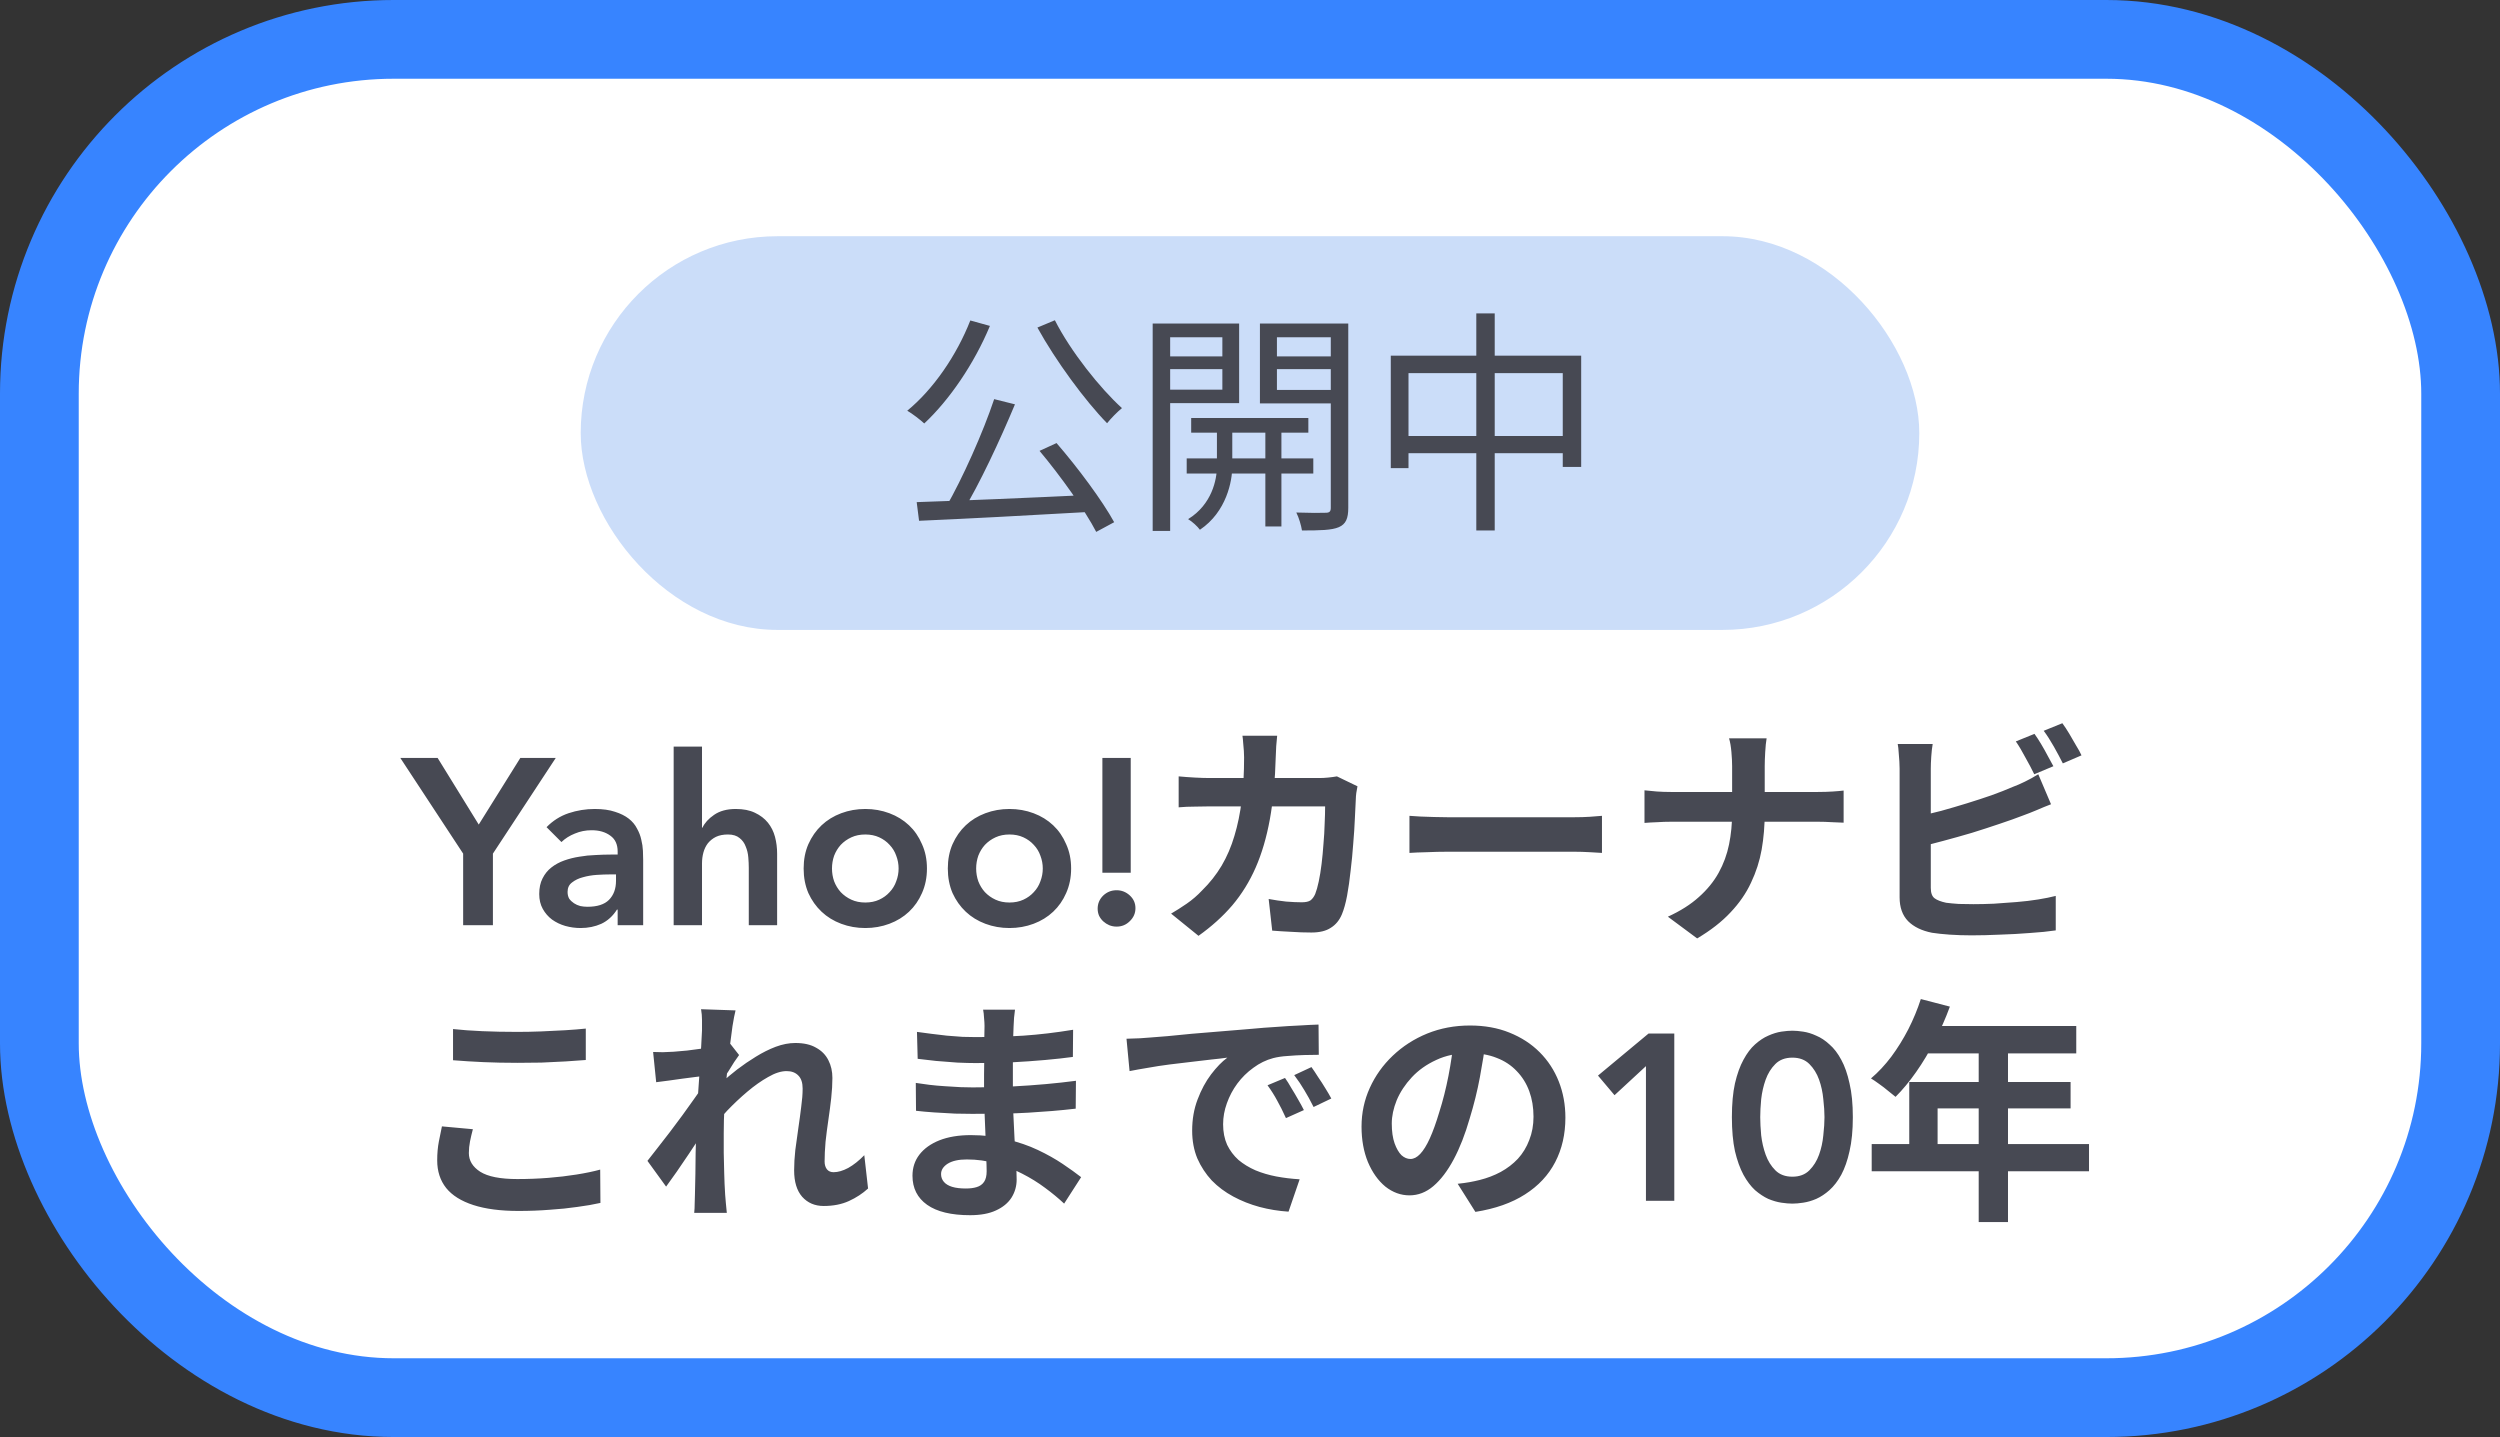
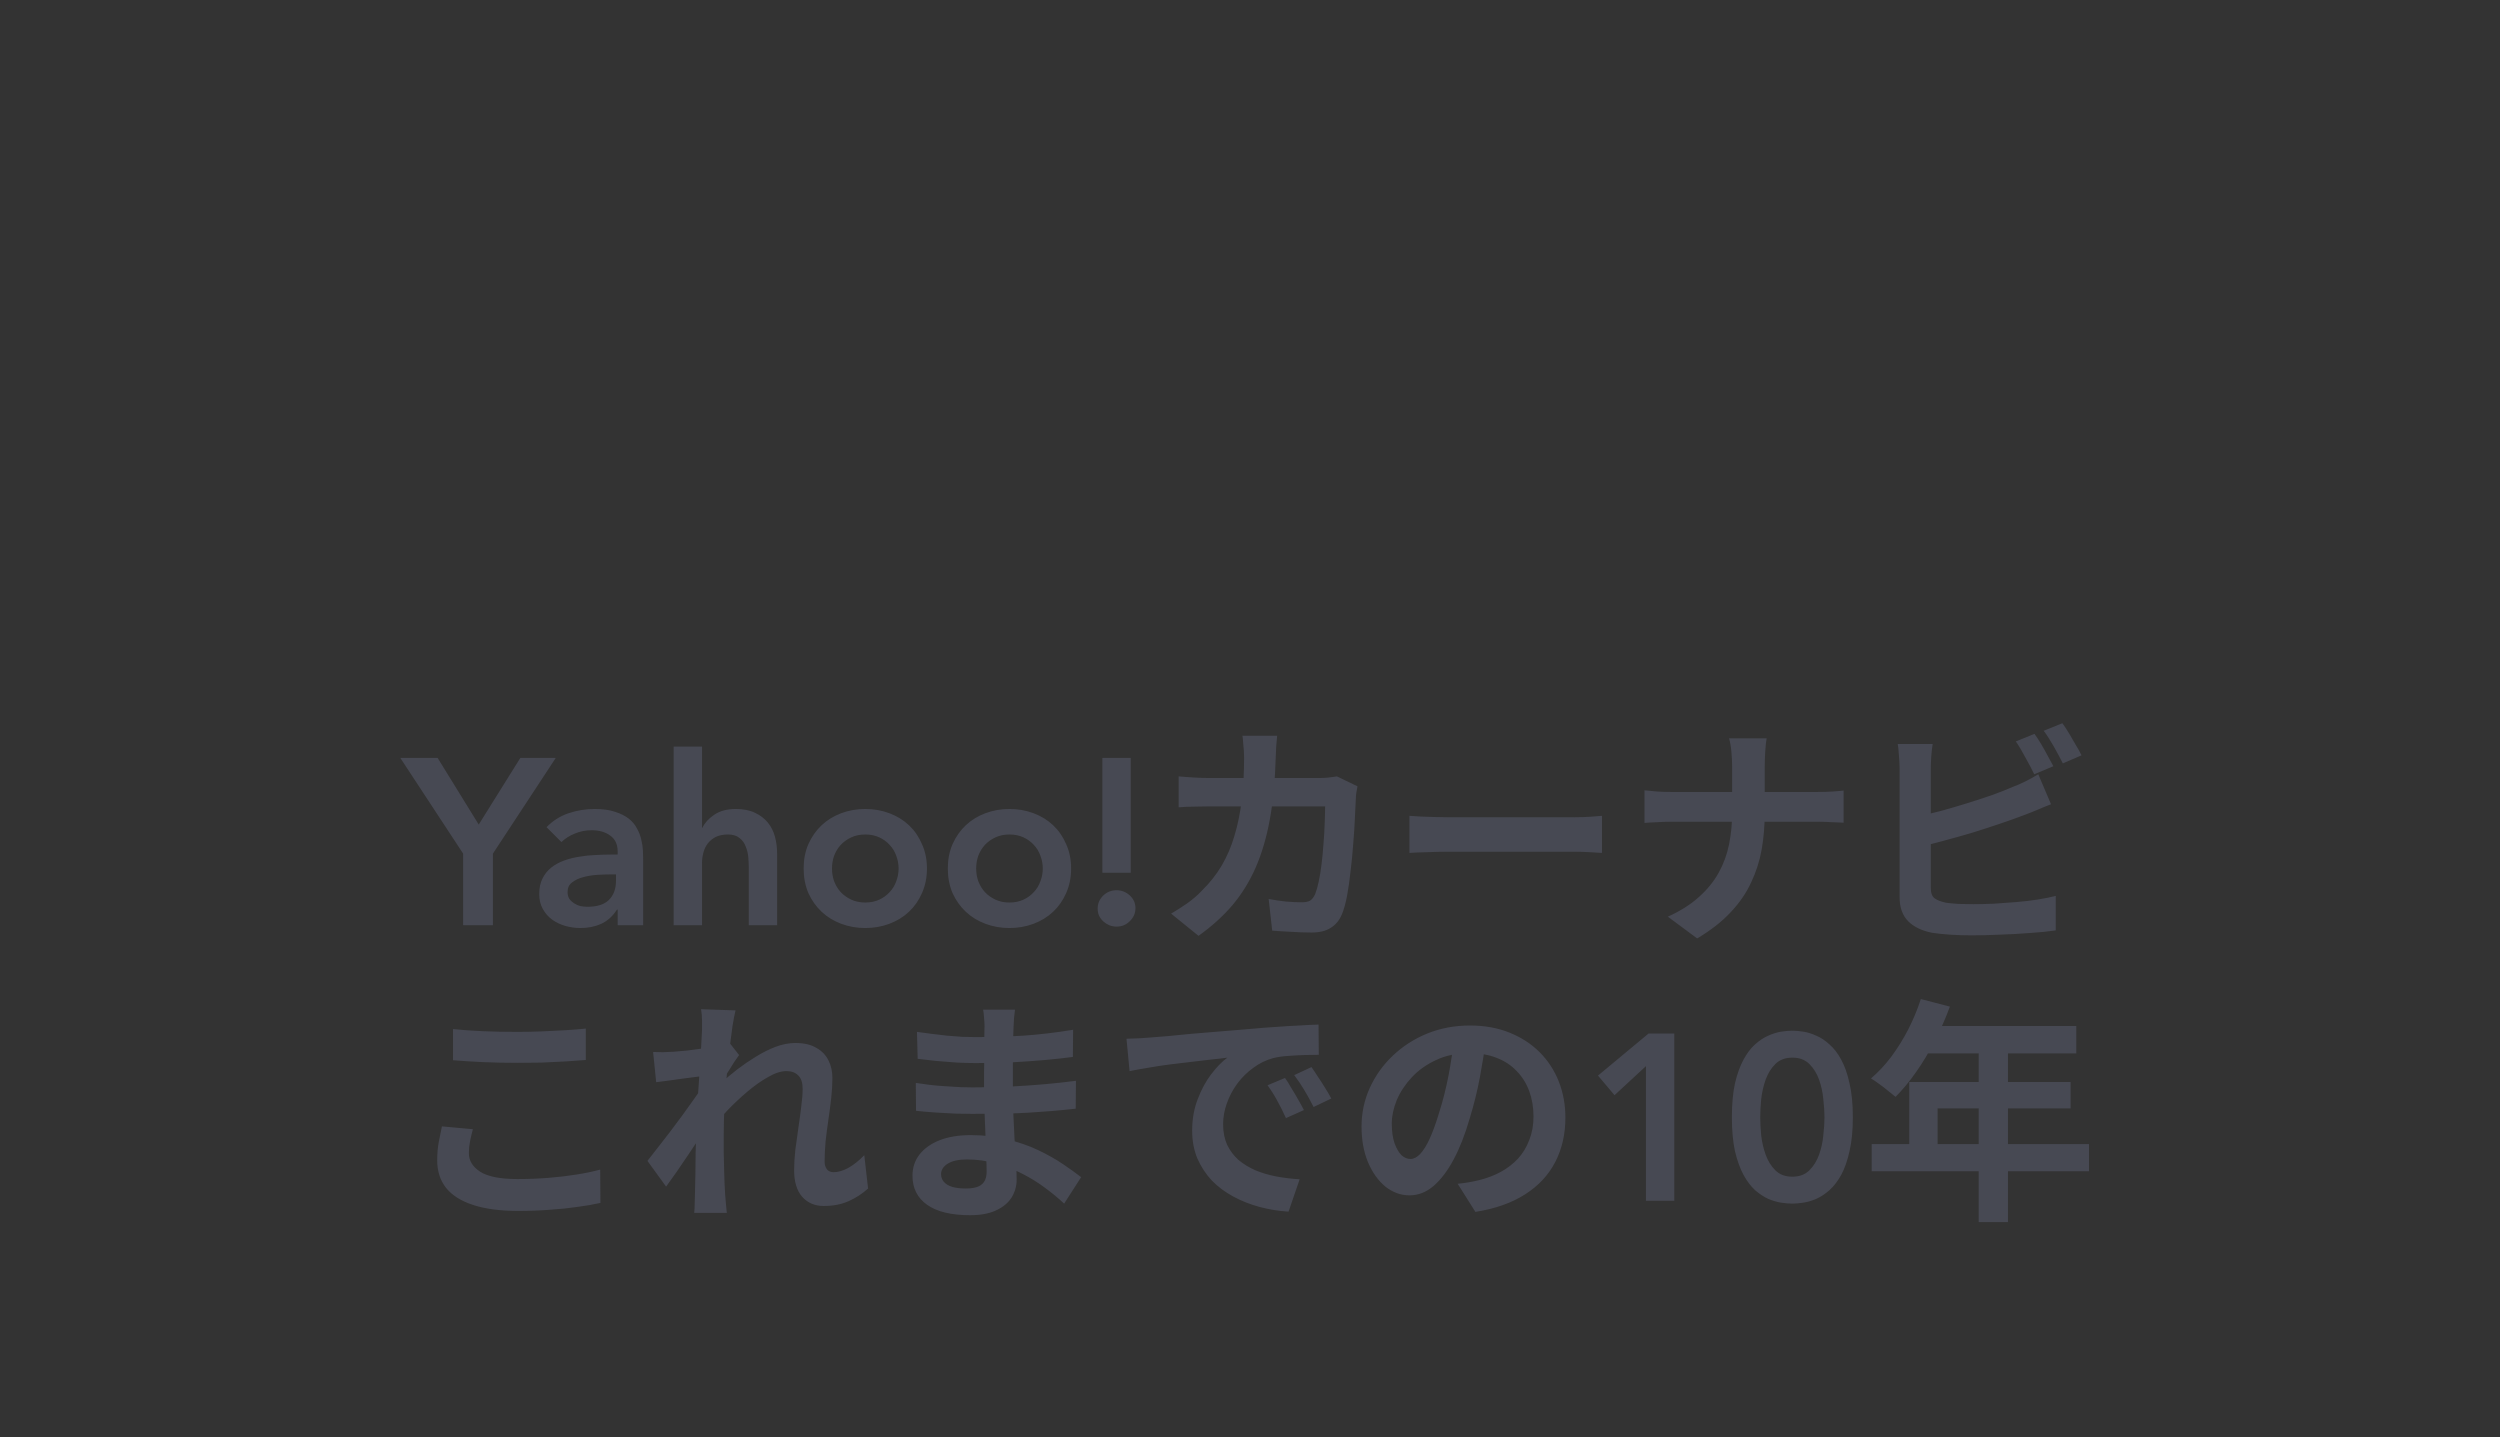
<svg xmlns="http://www.w3.org/2000/svg" width="127" height="73" viewBox="0 0 127 73" fill="none">
  <rect x="0" y="0" width="127" height="73" fill="#333333" stroke="none" />
-   <rect x="2" y="2" width="123" height="69" rx="18" fill="white" />
-   <rect x="2" y="2" width="123" height="69" rx="18" stroke="#3784FF" stroke-width="4" />
-   <rect x="29.5" y="12" width="68" height="20" rx="10" fill="#CBDDF9" />
-   <path d="M50.504 20.276L51.56 20.54C50.804 22.352 49.76 24.596 48.872 26.048L48.044 25.784C48.896 24.308 49.94 21.968 50.504 20.276ZM46.568 25.508C48.764 25.436 52.256 25.292 55.472 25.136L55.448 26C52.304 26.18 48.944 26.36 46.688 26.456L46.568 25.508ZM52.808 22.904L53.672 22.508C54.764 23.768 56 25.436 56.6 26.528L55.688 27.02C55.124 25.928 53.876 24.176 52.808 22.904ZM49.292 16.28L50.288 16.556C49.484 18.488 48.224 20.324 46.952 21.512C46.76 21.332 46.34 21.008 46.088 20.864C47.408 19.784 48.596 18.056 49.292 16.28ZM53.588 16.268C54.38 17.84 55.892 19.736 56.996 20.732C56.756 20.924 56.42 21.272 56.24 21.5C55.124 20.36 53.624 18.32 52.7 16.64L53.588 16.268ZM60.512 21.236H66.464V21.98H60.512V21.236ZM60.284 23.288H66.716V24.056H60.284V23.288ZM64.28 21.476H65.096V26.744H64.28V21.476ZM61.82 21.512H62.6V23.696C62.6 24.428 62.312 26 60.956 26.912C60.836 26.744 60.56 26.492 60.356 26.372C61.568 25.628 61.82 24.356 61.82 23.696V21.512ZM59.024 18.104H62.396V18.752H59.024V18.104ZM64.556 18.104H67.952V18.752H64.556V18.104ZM67.604 16.436H68.492V25.796C68.492 26.336 68.372 26.624 68.012 26.78C67.652 26.936 67.052 26.948 66.14 26.948C66.104 26.708 65.984 26.288 65.852 26.036C66.512 26.06 67.16 26.06 67.352 26.048C67.544 26.048 67.604 25.976 67.604 25.796V16.436ZM59.096 16.436H62.948V20.48H59.096V19.796H62.096V17.132H59.096V16.436ZM68.036 16.436V17.132H64.868V19.808H68.036V20.492H64.004V16.436H68.036ZM58.556 16.436H59.444V26.972H58.556V16.436ZM70.652 18.068H80.324V23.72H79.388V18.956H71.552V23.78H70.652V18.068ZM71.132 22.148H79.928V23.024H71.132V22.148ZM74.996 15.92H75.932V26.948H74.996V15.92Z" fill="#474953" />
  <path d="M23.528 43.364L20.336 38.504H22.232L24.32 41.888L26.432 38.504H28.232L25.04 43.364V47H23.528V43.364ZM31.377 46.208H31.341C31.133 46.536 30.869 46.776 30.549 46.928C30.229 47.072 29.877 47.144 29.493 47.144C29.229 47.144 28.969 47.108 28.713 47.036C28.465 46.964 28.241 46.856 28.041 46.712C27.849 46.568 27.693 46.388 27.573 46.172C27.453 45.956 27.393 45.704 27.393 45.416C27.393 45.104 27.449 44.84 27.561 44.624C27.673 44.4 27.821 44.216 28.005 44.072C28.197 43.92 28.417 43.8 28.665 43.712C28.913 43.624 29.169 43.56 29.433 43.52C29.705 43.472 29.977 43.444 30.249 43.436C30.521 43.42 30.777 43.412 31.017 43.412H31.377V43.256C31.377 42.896 31.253 42.628 31.005 42.452C30.757 42.268 30.441 42.176 30.057 42.176C29.753 42.176 29.469 42.232 29.205 42.344C28.941 42.448 28.713 42.592 28.521 42.776L27.765 42.02C28.085 41.692 28.457 41.456 28.881 41.312C29.313 41.168 29.757 41.096 30.213 41.096C30.621 41.096 30.965 41.144 31.245 41.24C31.525 41.328 31.757 41.444 31.941 41.588C32.125 41.732 32.265 41.9 32.361 42.092C32.465 42.276 32.537 42.464 32.577 42.656C32.625 42.848 32.653 43.036 32.661 43.22C32.669 43.396 32.673 43.552 32.673 43.688V47H31.377V46.208ZM31.293 44.42H30.993C30.793 44.42 30.569 44.428 30.321 44.444C30.073 44.46 29.837 44.5 29.613 44.564C29.397 44.62 29.213 44.708 29.061 44.828C28.909 44.94 28.833 45.1 28.833 45.308C28.833 45.444 28.861 45.56 28.917 45.656C28.981 45.744 29.061 45.82 29.157 45.884C29.253 45.948 29.361 45.996 29.481 46.028C29.601 46.052 29.721 46.064 29.841 46.064C30.337 46.064 30.701 45.948 30.933 45.716C31.173 45.476 31.293 45.152 31.293 44.744V44.42ZM35.662 42.044H35.686C35.798 41.804 35.994 41.588 36.274 41.396C36.562 41.196 36.93 41.096 37.378 41.096C37.762 41.096 38.086 41.16 38.35 41.288C38.622 41.416 38.842 41.584 39.01 41.792C39.178 42 39.298 42.24 39.37 42.512C39.442 42.784 39.478 43.068 39.478 43.364V47H38.038V44.084C38.038 43.924 38.03 43.748 38.014 43.556C37.998 43.356 37.954 43.172 37.882 43.004C37.818 42.828 37.714 42.684 37.57 42.572C37.426 42.452 37.23 42.392 36.982 42.392C36.742 42.392 36.538 42.432 36.37 42.512C36.21 42.592 36.074 42.7 35.962 42.836C35.858 42.972 35.782 43.128 35.734 43.304C35.686 43.48 35.662 43.664 35.662 43.856V47H34.222V37.928H35.662V42.044ZM40.825 44.12C40.825 43.664 40.905 43.252 41.065 42.884C41.233 42.508 41.457 42.188 41.737 41.924C42.017 41.66 42.349 41.456 42.733 41.312C43.117 41.168 43.525 41.096 43.957 41.096C44.389 41.096 44.797 41.168 45.181 41.312C45.565 41.456 45.897 41.66 46.177 41.924C46.457 42.188 46.677 42.508 46.837 42.884C47.005 43.252 47.089 43.664 47.089 44.12C47.089 44.576 47.005 44.992 46.837 45.368C46.677 45.736 46.457 46.052 46.177 46.316C45.897 46.58 45.565 46.784 45.181 46.928C44.797 47.072 44.389 47.144 43.957 47.144C43.525 47.144 43.117 47.072 42.733 46.928C42.349 46.784 42.017 46.58 41.737 46.316C41.457 46.052 41.233 45.736 41.065 45.368C40.905 44.992 40.825 44.576 40.825 44.12ZM42.265 44.12C42.265 44.344 42.301 44.56 42.373 44.768C42.453 44.976 42.565 45.16 42.709 45.32C42.861 45.48 43.041 45.608 43.249 45.704C43.457 45.8 43.693 45.848 43.957 45.848C44.221 45.848 44.457 45.8 44.665 45.704C44.873 45.608 45.049 45.48 45.193 45.32C45.345 45.16 45.457 44.976 45.529 44.768C45.609 44.56 45.649 44.344 45.649 44.12C45.649 43.896 45.609 43.68 45.529 43.472C45.457 43.264 45.345 43.08 45.193 42.92C45.049 42.76 44.873 42.632 44.665 42.536C44.457 42.44 44.221 42.392 43.957 42.392C43.693 42.392 43.457 42.44 43.249 42.536C43.041 42.632 42.861 42.76 42.709 42.92C42.565 43.08 42.453 43.264 42.373 43.472C42.301 43.68 42.265 43.896 42.265 44.12ZM48.149 44.12C48.149 43.664 48.229 43.252 48.389 42.884C48.557 42.508 48.781 42.188 49.061 41.924C49.341 41.66 49.673 41.456 50.057 41.312C50.441 41.168 50.849 41.096 51.281 41.096C51.713 41.096 52.121 41.168 52.505 41.312C52.889 41.456 53.221 41.66 53.501 41.924C53.781 42.188 54.001 42.508 54.161 42.884C54.329 43.252 54.413 43.664 54.413 44.12C54.413 44.576 54.329 44.992 54.161 45.368C54.001 45.736 53.781 46.052 53.501 46.316C53.221 46.58 52.889 46.784 52.505 46.928C52.121 47.072 51.713 47.144 51.281 47.144C50.849 47.144 50.441 47.072 50.057 46.928C49.673 46.784 49.341 46.58 49.061 46.316C48.781 46.052 48.557 45.736 48.389 45.368C48.229 44.992 48.149 44.576 48.149 44.12ZM49.589 44.12C49.589 44.344 49.625 44.56 49.697 44.768C49.777 44.976 49.889 45.16 50.033 45.32C50.185 45.48 50.365 45.608 50.573 45.704C50.781 45.8 51.017 45.848 51.281 45.848C51.545 45.848 51.781 45.8 51.989 45.704C52.197 45.608 52.373 45.48 52.517 45.32C52.669 45.16 52.781 44.976 52.853 44.768C52.933 44.56 52.973 44.344 52.973 44.12C52.973 43.896 52.933 43.68 52.853 43.472C52.781 43.264 52.669 43.08 52.517 42.92C52.373 42.76 52.197 42.632 51.989 42.536C51.781 42.44 51.545 42.392 51.281 42.392C51.017 42.392 50.781 42.44 50.573 42.536C50.365 42.632 50.185 42.76 50.033 42.92C49.889 43.08 49.777 43.264 49.697 43.472C49.625 43.68 49.589 43.896 49.589 44.12ZM57.441 44.336H56.001V38.504H57.441V44.336ZM55.761 46.16C55.761 45.904 55.853 45.684 56.037 45.5C56.229 45.316 56.457 45.224 56.721 45.224C56.977 45.224 57.201 45.312 57.393 45.488C57.585 45.664 57.681 45.88 57.681 46.136C57.681 46.392 57.585 46.612 57.393 46.796C57.209 46.98 56.985 47.072 56.721 47.072C56.593 47.072 56.469 47.048 56.349 47C56.237 46.952 56.137 46.888 56.049 46.808C55.961 46.728 55.889 46.632 55.833 46.52C55.785 46.408 55.761 46.288 55.761 46.16ZM64.88 37.376C64.864 37.512 64.848 37.688 64.832 37.904C64.824 38.12 64.816 38.3 64.808 38.444C64.776 39.636 64.676 40.696 64.508 41.624C64.34 42.544 64.1 43.36 63.788 44.072C63.476 44.784 63.08 45.424 62.6 45.992C62.12 46.552 61.548 47.068 60.884 47.54L59.492 46.412C59.74 46.268 60.004 46.1 60.284 45.908C60.572 45.708 60.832 45.484 61.064 45.236C61.456 44.852 61.788 44.432 62.06 43.976C62.332 43.512 62.548 43.008 62.708 42.464C62.876 41.912 63 41.308 63.08 40.652C63.16 39.996 63.2 39.272 63.2 38.48C63.2 38.392 63.196 38.28 63.188 38.144C63.18 38 63.168 37.86 63.152 37.724C63.144 37.588 63.132 37.472 63.116 37.376H64.88ZM68.96 39.944C68.944 40.04 68.924 40.152 68.9 40.28C68.884 40.408 68.876 40.508 68.876 40.58C68.868 40.836 68.852 41.164 68.828 41.564C68.812 41.964 68.784 42.396 68.744 42.86C68.712 43.316 68.668 43.772 68.612 44.228C68.564 44.684 68.504 45.108 68.432 45.5C68.36 45.884 68.272 46.2 68.168 46.448C68.04 46.752 67.852 46.98 67.604 47.132C67.364 47.292 67.036 47.372 66.62 47.372C66.276 47.372 65.932 47.36 65.588 47.336C65.244 47.32 64.924 47.3 64.628 47.276L64.448 45.668C64.744 45.724 65.04 45.768 65.336 45.8C65.632 45.824 65.896 45.836 66.128 45.836C66.328 45.836 66.476 45.804 66.572 45.74C66.668 45.668 66.748 45.56 66.812 45.416C66.876 45.256 66.936 45.044 66.992 44.78C67.048 44.516 67.096 44.22 67.136 43.892C67.176 43.564 67.208 43.224 67.232 42.872C67.264 42.52 67.284 42.18 67.292 41.852C67.308 41.516 67.316 41.22 67.316 40.964H61.46C61.26 40.964 61.012 40.968 60.716 40.976C60.42 40.976 60.14 40.988 59.876 41.012V39.44C60.132 39.464 60.404 39.484 60.692 39.5C60.98 39.516 61.236 39.524 61.46 39.524H67.016C67.168 39.524 67.32 39.516 67.472 39.5C67.632 39.484 67.78 39.464 67.916 39.44L68.96 39.944ZM71.6 41.444C71.744 41.452 71.928 41.464 72.152 41.48C72.376 41.488 72.608 41.496 72.848 41.504C73.096 41.512 73.324 41.516 73.532 41.516C73.732 41.516 73.98 41.516 74.276 41.516C74.572 41.516 74.892 41.516 75.236 41.516C75.588 41.516 75.948 41.516 76.316 41.516C76.692 41.516 77.064 41.516 77.432 41.516C77.8 41.516 78.148 41.516 78.476 41.516C78.804 41.516 79.096 41.516 79.352 41.516C79.616 41.516 79.824 41.516 79.976 41.516C80.256 41.516 80.52 41.508 80.768 41.492C81.016 41.468 81.22 41.452 81.38 41.444V43.328C81.244 43.32 81.04 43.308 80.768 43.292C80.496 43.276 80.232 43.268 79.976 43.268C79.824 43.268 79.616 43.268 79.352 43.268C79.088 43.268 78.792 43.268 78.464 43.268C78.136 43.268 77.788 43.268 77.42 43.268C77.06 43.268 76.692 43.268 76.316 43.268C75.94 43.268 75.576 43.268 75.224 43.268C74.88 43.268 74.56 43.268 74.264 43.268C73.976 43.268 73.732 43.268 73.532 43.268C73.188 43.268 72.836 43.276 72.476 43.292C72.116 43.3 71.824 43.312 71.6 43.328V41.444ZM87.992 38.912C87.992 38.712 87.98 38.476 87.956 38.204C87.932 37.924 87.892 37.692 87.836 37.508H89.744C89.712 37.692 89.688 37.928 89.672 38.216C89.656 38.496 89.648 38.732 89.648 38.924C89.648 39.148 89.648 39.392 89.648 39.656C89.648 39.92 89.648 40.192 89.648 40.472C89.648 40.752 89.648 41.024 89.648 41.288C89.648 41.944 89.596 42.568 89.492 43.16C89.388 43.744 89.208 44.304 88.952 44.84C88.704 45.376 88.356 45.88 87.908 46.352C87.468 46.824 86.904 47.264 86.216 47.672L84.728 46.568C85.36 46.28 85.884 45.948 86.3 45.572C86.724 45.196 87.06 44.784 87.308 44.336C87.556 43.888 87.732 43.408 87.836 42.896C87.94 42.384 87.992 41.848 87.992 41.288C87.992 41.024 87.992 40.752 87.992 40.472C87.992 40.184 87.992 39.908 87.992 39.644C87.992 39.372 87.992 39.128 87.992 38.912ZM83.54 40.148C83.724 40.164 83.932 40.184 84.164 40.208C84.396 40.224 84.632 40.232 84.872 40.232C84.976 40.232 85.172 40.232 85.46 40.232C85.756 40.232 86.112 40.232 86.528 40.232C86.944 40.232 87.392 40.232 87.872 40.232C88.352 40.232 88.832 40.232 89.312 40.232C89.8 40.232 90.252 40.232 90.668 40.232C91.084 40.232 91.44 40.232 91.736 40.232C92.032 40.232 92.236 40.232 92.348 40.232C92.628 40.232 92.884 40.224 93.116 40.208C93.356 40.192 93.536 40.176 93.656 40.16V41.792C93.536 41.784 93.344 41.776 93.08 41.768C92.824 41.752 92.576 41.744 92.336 41.744C92.224 41.744 92.02 41.744 91.724 41.744C91.436 41.744 91.08 41.744 90.656 41.744C90.24 41.744 89.792 41.744 89.312 41.744C88.84 41.744 88.364 41.744 87.884 41.744C87.404 41.744 86.956 41.744 86.54 41.744C86.124 41.744 85.772 41.744 85.484 41.744C85.196 41.744 85.008 41.744 84.92 41.744C84.656 41.744 84.408 41.752 84.176 41.768C83.944 41.776 83.732 41.788 83.54 41.804V40.148ZM103.352 37.28C103.456 37.424 103.568 37.596 103.688 37.796C103.808 37.996 103.92 38.196 104.024 38.396C104.136 38.596 104.232 38.772 104.312 38.924L103.34 39.332C103.22 39.084 103.072 38.804 102.896 38.492C102.728 38.172 102.564 37.896 102.404 37.664L103.352 37.28ZM104.768 36.74C104.88 36.892 104.996 37.068 105.116 37.268C105.236 37.468 105.352 37.668 105.464 37.868C105.584 38.06 105.676 38.228 105.74 38.372L104.792 38.78C104.664 38.524 104.512 38.24 104.336 37.928C104.16 37.616 103.988 37.348 103.82 37.124L104.768 36.74ZM98.18 37.796C98.148 37.98 98.124 38.192 98.108 38.432C98.092 38.672 98.084 38.876 98.084 39.044C98.084 39.164 98.084 39.376 98.084 39.68C98.084 39.976 98.084 40.328 98.084 40.736C98.084 41.144 98.084 41.572 98.084 42.02C98.084 42.46 98.084 42.888 98.084 43.304C98.084 43.712 98.084 44.076 98.084 44.396C98.084 44.716 98.084 44.952 98.084 45.104C98.084 45.36 98.148 45.536 98.276 45.632C98.404 45.728 98.6 45.804 98.864 45.86C99.048 45.884 99.26 45.904 99.5 45.92C99.74 45.928 99.992 45.932 100.256 45.932C100.568 45.932 100.912 45.924 101.288 45.908C101.672 45.884 102.056 45.856 102.44 45.824C102.832 45.792 103.2 45.748 103.544 45.692C103.888 45.636 104.184 45.576 104.432 45.512V47.264C104.056 47.32 103.62 47.364 103.124 47.396C102.628 47.436 102.12 47.464 101.6 47.48C101.088 47.504 100.608 47.516 100.16 47.516C99.768 47.516 99.396 47.504 99.044 47.48C98.7 47.456 98.4 47.424 98.144 47.384C97.624 47.28 97.22 47.084 96.932 46.796C96.644 46.5 96.5 46.096 96.5 45.584C96.5 45.352 96.5 45.052 96.5 44.684C96.5 44.308 96.5 43.896 96.5 43.448C96.5 42.992 96.5 42.536 96.5 42.08C96.5 41.616 96.5 41.18 96.5 40.772C96.5 40.356 96.5 39.996 96.5 39.692C96.5 39.388 96.5 39.172 96.5 39.044C96.5 38.956 96.496 38.836 96.488 38.684C96.48 38.532 96.468 38.376 96.452 38.216C96.444 38.056 96.428 37.916 96.404 37.796H98.18ZM97.388 41.48C97.772 41.4 98.18 41.304 98.612 41.192C99.044 41.072 99.48 40.944 99.92 40.808C100.36 40.672 100.776 40.536 101.168 40.4C101.568 40.256 101.924 40.116 102.236 39.98C102.452 39.9 102.664 39.808 102.872 39.704C103.088 39.6 103.312 39.476 103.544 39.332L104.192 40.856C103.96 40.944 103.716 41.044 103.46 41.156C103.212 41.26 102.988 41.348 102.788 41.42C102.436 41.556 102.032 41.7 101.576 41.852C101.128 42.004 100.66 42.156 100.172 42.308C99.684 42.452 99.2 42.588 98.72 42.716C98.248 42.844 97.808 42.956 97.4 43.052L97.388 41.48ZM23.014 52.276C23.454 52.324 23.95 52.36 24.502 52.384C25.054 52.408 25.646 52.42 26.278 52.42C26.67 52.42 27.074 52.412 27.49 52.396C27.914 52.38 28.322 52.36 28.714 52.336C29.106 52.312 29.454 52.284 29.758 52.252V53.848C29.478 53.872 29.138 53.896 28.738 53.92C28.346 53.944 27.934 53.964 27.502 53.98C27.078 53.988 26.674 53.992 26.29 53.992C25.666 53.992 25.086 53.98 24.55 53.956C24.014 53.932 23.502 53.9 23.014 53.86V52.276ZM24.022 57.364C23.966 57.572 23.918 57.776 23.878 57.976C23.838 58.176 23.818 58.376 23.818 58.576C23.818 58.96 24.01 59.276 24.394 59.524C24.786 59.772 25.414 59.896 26.278 59.896C26.822 59.896 27.346 59.876 27.85 59.836C28.354 59.796 28.83 59.74 29.278 59.668C29.734 59.596 30.138 59.512 30.49 59.416L30.502 61.108C30.15 61.188 29.758 61.256 29.326 61.312C28.894 61.376 28.426 61.424 27.922 61.456C27.426 61.496 26.898 61.516 26.338 61.516C25.426 61.516 24.662 61.416 24.046 61.216C23.43 61.016 22.97 60.728 22.666 60.352C22.362 59.968 22.21 59.5 22.21 58.948C22.21 58.596 22.238 58.276 22.294 57.988C22.35 57.7 22.402 57.444 22.45 57.22L24.022 57.364ZM44.098 60.376C43.818 60.632 43.494 60.844 43.126 61.012C42.758 61.18 42.33 61.264 41.842 61.264C41.394 61.264 41.03 61.108 40.75 60.796C40.478 60.484 40.342 60.036 40.342 59.452C40.342 59.132 40.362 58.788 40.402 58.42C40.45 58.044 40.502 57.668 40.558 57.292C40.614 56.916 40.662 56.56 40.702 56.224C40.75 55.88 40.774 55.572 40.774 55.3C40.774 55.004 40.702 54.784 40.558 54.64C40.414 54.488 40.214 54.412 39.958 54.412C39.678 54.412 39.366 54.512 39.022 54.712C38.678 54.904 38.326 55.152 37.966 55.456C37.606 55.76 37.262 56.084 36.934 56.428C36.614 56.772 36.334 57.1 36.094 57.412L36.082 55.564C36.226 55.404 36.414 55.216 36.646 55C36.886 54.784 37.154 54.56 37.45 54.328C37.754 54.096 38.07 53.88 38.398 53.68C38.734 53.472 39.07 53.304 39.406 53.176C39.75 53.048 40.082 52.984 40.402 52.984C40.834 52.984 41.186 53.064 41.458 53.224C41.738 53.376 41.946 53.588 42.082 53.86C42.218 54.124 42.286 54.424 42.286 54.76C42.286 55.072 42.266 55.412 42.226 55.78C42.186 56.14 42.138 56.508 42.082 56.884C42.026 57.26 41.978 57.632 41.938 58C41.906 58.368 41.89 58.704 41.89 59.008C41.89 59.168 41.93 59.3 42.01 59.404C42.09 59.5 42.202 59.548 42.346 59.548C42.57 59.548 42.818 59.476 43.09 59.332C43.362 59.18 43.634 58.964 43.906 58.684L44.098 60.376ZM35.806 54.652C35.678 54.668 35.514 54.688 35.314 54.712C35.114 54.736 34.898 54.764 34.666 54.796C34.442 54.828 34.214 54.86 33.982 54.892C33.75 54.924 33.534 54.952 33.334 54.976L33.178 53.44C33.354 53.448 33.518 53.452 33.67 53.452C33.83 53.444 34.014 53.436 34.222 53.428C34.414 53.412 34.642 53.392 34.906 53.368C35.178 53.336 35.45 53.3 35.722 53.26C36.002 53.22 36.262 53.176 36.502 53.128C36.742 53.08 36.93 53.032 37.066 52.984L37.546 53.596C37.474 53.692 37.39 53.812 37.294 53.956C37.206 54.1 37.114 54.248 37.018 54.4C36.922 54.544 36.838 54.672 36.766 54.784L36.058 57.04C35.93 57.224 35.77 57.456 35.578 57.736C35.394 58.016 35.198 58.312 34.99 58.624C34.782 58.936 34.578 59.236 34.378 59.524C34.178 59.812 33.998 60.064 33.838 60.28L32.89 58.972C33.042 58.78 33.214 58.56 33.406 58.312C33.606 58.056 33.814 57.788 34.03 57.508C34.246 57.22 34.458 56.936 34.666 56.656C34.874 56.368 35.066 56.1 35.242 55.852C35.426 55.596 35.578 55.376 35.698 55.192L35.722 54.88L35.806 54.652ZM35.662 52.348C35.662 52.172 35.662 51.996 35.662 51.82C35.662 51.636 35.646 51.452 35.614 51.268L37.366 51.328C37.318 51.512 37.266 51.78 37.21 52.132C37.162 52.476 37.11 52.872 37.054 53.32C37.006 53.768 36.958 54.24 36.91 54.736C36.87 55.224 36.834 55.712 36.802 56.2C36.778 56.688 36.766 57.144 36.766 57.568C36.766 57.896 36.766 58.228 36.766 58.564C36.774 58.9 36.782 59.244 36.79 59.596C36.798 59.948 36.814 60.312 36.838 60.688C36.846 60.792 36.858 60.936 36.874 61.12C36.89 61.312 36.906 61.476 36.922 61.612H35.266C35.282 61.468 35.29 61.308 35.29 61.132C35.298 60.956 35.302 60.82 35.302 60.724C35.31 60.332 35.318 59.968 35.326 59.632C35.334 59.296 35.338 58.94 35.338 58.564C35.346 58.188 35.358 57.752 35.374 57.256C35.382 57.072 35.394 56.84 35.41 56.56C35.426 56.272 35.442 55.96 35.458 55.624C35.482 55.28 35.506 54.932 35.53 54.58C35.554 54.228 35.574 53.9 35.59 53.596C35.614 53.284 35.63 53.02 35.638 52.804C35.654 52.58 35.662 52.428 35.662 52.348ZM51.562 51.292C51.546 51.412 51.53 51.548 51.514 51.7C51.506 51.844 51.498 51.992 51.49 52.144C51.482 52.304 51.474 52.52 51.466 52.792C51.458 53.056 51.454 53.348 51.454 53.668C51.454 53.988 51.454 54.304 51.454 54.616C51.454 54.928 51.454 55.212 51.454 55.468C51.454 55.804 51.462 56.18 51.478 56.596C51.494 57.004 51.514 57.42 51.538 57.844C51.57 58.26 51.594 58.652 51.61 59.02C51.634 59.38 51.646 59.68 51.646 59.92C51.646 60.256 51.558 60.564 51.382 60.844C51.206 61.116 50.942 61.332 50.59 61.492C50.246 61.652 49.81 61.732 49.282 61.732C48.322 61.732 47.594 61.556 47.098 61.204C46.602 60.852 46.354 60.36 46.354 59.728C46.354 59.32 46.47 58.964 46.702 58.66C46.942 58.348 47.282 58.104 47.722 57.928C48.17 57.752 48.702 57.664 49.318 57.664C49.974 57.664 50.586 57.736 51.154 57.88C51.73 58.016 52.254 58.196 52.726 58.42C53.198 58.644 53.618 58.88 53.986 59.128C54.354 59.376 54.666 59.6 54.922 59.8L54.058 61.144C53.77 60.872 53.446 60.604 53.086 60.34C52.734 60.076 52.346 59.836 51.922 59.62C51.506 59.404 51.062 59.232 50.59 59.104C50.126 58.968 49.634 58.9 49.114 58.9C48.698 58.9 48.374 58.972 48.142 59.116C47.918 59.26 47.806 59.436 47.806 59.644C47.806 59.796 47.854 59.928 47.95 60.04C48.046 60.152 48.186 60.236 48.37 60.292C48.554 60.348 48.786 60.376 49.066 60.376C49.282 60.376 49.466 60.352 49.618 60.304C49.778 60.256 49.902 60.168 49.99 60.04C50.078 59.912 50.122 59.732 50.122 59.5C50.122 59.324 50.114 59.072 50.098 58.744C50.09 58.416 50.078 58.056 50.062 57.664C50.046 57.264 50.03 56.872 50.014 56.488C49.998 56.104 49.99 55.764 49.99 55.468C49.99 55.18 49.99 54.88 49.99 54.568C49.998 54.248 50.002 53.932 50.002 53.62C50.002 53.308 50.002 53.024 50.002 52.768C50.01 52.504 50.014 52.288 50.014 52.12C50.014 52.008 50.006 51.872 49.99 51.712C49.982 51.544 49.966 51.404 49.942 51.292H51.562ZM46.582 52.42C46.798 52.452 47.038 52.484 47.302 52.516C47.566 52.548 47.834 52.58 48.106 52.612C48.386 52.636 48.65 52.656 48.898 52.672C49.146 52.68 49.362 52.684 49.546 52.684C50.362 52.684 51.174 52.66 51.982 52.612C52.798 52.556 53.642 52.456 54.514 52.312L54.502 53.692C54.094 53.748 53.622 53.8 53.086 53.848C52.55 53.896 51.978 53.936 51.37 53.968C50.77 53.992 50.166 54.004 49.558 54.004C49.31 54.004 49.002 53.996 48.634 53.98C48.274 53.956 47.914 53.928 47.554 53.896C47.194 53.856 46.882 53.82 46.618 53.788L46.582 52.42ZM46.522 55.012C46.714 55.044 46.942 55.076 47.206 55.108C47.47 55.14 47.738 55.164 48.01 55.18C48.29 55.196 48.554 55.212 48.802 55.228C49.05 55.236 49.254 55.24 49.414 55.24C50.158 55.24 50.83 55.224 51.43 55.192C52.038 55.16 52.606 55.12 53.134 55.072C53.662 55.024 54.17 54.968 54.658 54.904L54.646 56.32C54.23 56.368 53.826 56.408 53.434 56.44C53.05 56.472 52.654 56.5 52.246 56.524C51.846 56.548 51.414 56.564 50.95 56.572C50.486 56.58 49.966 56.584 49.39 56.584C49.158 56.584 48.87 56.58 48.526 56.572C48.182 56.556 47.83 56.536 47.47 56.512C47.118 56.488 46.806 56.46 46.534 56.428L46.522 55.012ZM57.226 52.768C57.466 52.76 57.694 52.752 57.91 52.744C58.126 52.728 58.29 52.716 58.402 52.708C58.65 52.692 58.954 52.668 59.314 52.636C59.682 52.596 60.09 52.556 60.538 52.516C60.994 52.476 61.478 52.436 61.99 52.396C62.502 52.356 63.034 52.312 63.586 52.264C64.002 52.224 64.414 52.192 64.822 52.168C65.238 52.136 65.63 52.112 65.998 52.096C66.374 52.072 66.702 52.056 66.982 52.048L66.994 53.584C66.778 53.584 66.53 53.588 66.25 53.596C65.97 53.604 65.69 53.62 65.41 53.644C65.138 53.66 64.894 53.696 64.678 53.752C64.318 53.848 63.982 54.012 63.67 54.244C63.358 54.468 63.086 54.736 62.854 55.048C62.63 55.352 62.454 55.684 62.326 56.044C62.198 56.396 62.134 56.752 62.134 57.112C62.134 57.504 62.202 57.852 62.338 58.156C62.482 58.452 62.674 58.708 62.914 58.924C63.162 59.132 63.45 59.308 63.778 59.452C64.106 59.588 64.458 59.692 64.834 59.764C65.218 59.836 65.614 59.884 66.022 59.908L65.458 61.552C64.954 61.52 64.462 61.44 63.982 61.312C63.51 61.184 63.066 61.008 62.65 60.784C62.234 60.56 61.87 60.288 61.558 59.968C61.254 59.64 61.01 59.268 60.826 58.852C60.65 58.428 60.562 57.956 60.562 57.436C60.562 56.86 60.654 56.332 60.838 55.852C61.022 55.364 61.25 54.94 61.522 54.58C61.802 54.212 62.078 53.928 62.35 53.728C62.126 53.76 61.854 53.792 61.534 53.824C61.222 53.856 60.882 53.896 60.514 53.944C60.154 53.984 59.786 54.028 59.41 54.076C59.034 54.124 58.67 54.18 58.318 54.244C57.974 54.3 57.662 54.356 57.382 54.412L57.226 52.768ZM65.278 54.76C65.382 54.904 65.49 55.076 65.602 55.276C65.722 55.468 65.838 55.664 65.95 55.864C66.062 56.056 66.158 56.232 66.238 56.392L65.326 56.8C65.174 56.464 65.026 56.168 64.882 55.912C64.746 55.656 64.582 55.396 64.39 55.132L65.278 54.76ZM66.622 54.208C66.726 54.352 66.838 54.52 66.958 54.712C67.086 54.896 67.21 55.088 67.33 55.288C67.45 55.48 67.55 55.652 67.63 55.804L66.73 56.236C66.57 55.916 66.414 55.632 66.262 55.384C66.118 55.136 65.946 54.88 65.746 54.616L66.622 54.208ZM75.49 52.78C75.41 53.388 75.306 54.036 75.178 54.724C75.05 55.412 74.878 56.108 74.662 56.812C74.43 57.62 74.158 58.316 73.846 58.9C73.534 59.484 73.19 59.936 72.814 60.256C72.446 60.568 72.042 60.724 71.602 60.724C71.162 60.724 70.754 60.576 70.378 60.28C70.01 59.976 69.714 59.56 69.49 59.032C69.274 58.504 69.166 57.904 69.166 57.232C69.166 56.536 69.306 55.88 69.586 55.264C69.866 54.648 70.254 54.104 70.75 53.632C71.254 53.152 71.838 52.776 72.502 52.504C73.174 52.232 73.898 52.096 74.674 52.096C75.418 52.096 76.086 52.216 76.678 52.456C77.278 52.696 77.79 53.028 78.214 53.452C78.638 53.876 78.962 54.372 79.186 54.94C79.41 55.508 79.522 56.12 79.522 56.776C79.522 57.616 79.35 58.368 79.006 59.032C78.662 59.696 78.15 60.244 77.47 60.676C76.798 61.108 75.958 61.404 74.95 61.564L74.05 60.136C74.282 60.112 74.486 60.084 74.662 60.052C74.838 60.02 75.006 59.984 75.166 59.944C75.55 59.848 75.906 59.712 76.234 59.536C76.57 59.352 76.862 59.128 77.11 58.864C77.358 58.592 77.55 58.276 77.686 57.916C77.83 57.556 77.902 57.16 77.902 56.728C77.902 56.256 77.83 55.824 77.686 55.432C77.542 55.04 77.33 54.7 77.05 54.412C76.77 54.116 76.43 53.892 76.03 53.74C75.63 53.58 75.17 53.5 74.65 53.5C74.01 53.5 73.446 53.616 72.958 53.848C72.47 54.072 72.058 54.364 71.722 54.724C71.386 55.084 71.13 55.472 70.954 55.888C70.786 56.304 70.702 56.7 70.702 57.076C70.702 57.476 70.75 57.812 70.846 58.084C70.942 58.348 71.058 58.548 71.194 58.684C71.338 58.812 71.49 58.876 71.65 58.876C71.818 58.876 71.982 58.792 72.142 58.624C72.31 58.448 72.474 58.184 72.634 57.832C72.794 57.48 72.954 57.036 73.114 56.5C73.298 55.924 73.454 55.308 73.582 54.652C73.71 53.996 73.802 53.356 73.858 52.732L75.49 52.78ZM83.614 54.16L82.018 55.636L81.178 54.64L83.746 52.504H85.054V61H83.614V54.16ZM87.98 56.752C87.98 56.08 88.032 55.508 88.136 55.036C88.248 54.556 88.392 54.156 88.568 53.836C88.744 53.508 88.94 53.248 89.156 53.056C89.38 52.856 89.604 52.708 89.828 52.612C90.06 52.508 90.28 52.44 90.488 52.408C90.704 52.376 90.892 52.36 91.052 52.36C91.212 52.36 91.396 52.376 91.604 52.408C91.82 52.44 92.04 52.508 92.264 52.612C92.496 52.708 92.72 52.856 92.936 53.056C93.16 53.248 93.36 53.508 93.536 53.836C93.712 54.156 93.852 54.556 93.956 55.036C94.068 55.508 94.124 56.08 94.124 56.752C94.124 57.424 94.068 58 93.956 58.48C93.852 58.952 93.712 59.352 93.536 59.68C93.36 60 93.16 60.26 92.936 60.46C92.72 60.652 92.496 60.8 92.264 60.904C92.04 61 91.82 61.064 91.604 61.096C91.396 61.128 91.212 61.144 91.052 61.144C90.892 61.144 90.704 61.128 90.488 61.096C90.28 61.064 90.06 61 89.828 60.904C89.604 60.8 89.38 60.652 89.156 60.46C88.94 60.26 88.744 60 88.568 59.68C88.392 59.352 88.248 58.952 88.136 58.48C88.032 58 87.98 57.424 87.98 56.752ZM89.42 56.752C89.42 57.016 89.436 57.324 89.468 57.676C89.508 58.02 89.584 58.348 89.696 58.66C89.808 58.972 89.972 59.236 90.188 59.452C90.404 59.668 90.692 59.776 91.052 59.776C91.412 59.776 91.7 59.668 91.916 59.452C92.132 59.236 92.296 58.972 92.408 58.66C92.52 58.348 92.592 58.02 92.624 57.676C92.664 57.324 92.684 57.016 92.684 56.752C92.684 56.488 92.664 56.184 92.624 55.84C92.592 55.488 92.52 55.156 92.408 54.844C92.296 54.532 92.132 54.268 91.916 54.052C91.7 53.836 91.412 53.728 91.052 53.728C90.692 53.728 90.404 53.836 90.188 54.052C89.972 54.268 89.808 54.532 89.696 54.844C89.584 55.156 89.508 55.488 89.468 55.84C89.436 56.184 89.42 56.488 89.42 56.752ZM97.578 50.752L99.054 51.136C98.838 51.728 98.582 52.308 98.286 52.876C97.998 53.444 97.682 53.972 97.338 54.46C97.002 54.94 96.654 55.36 96.294 55.72C96.198 55.64 96.074 55.54 95.922 55.42C95.77 55.292 95.614 55.172 95.454 55.06C95.302 54.948 95.166 54.856 95.046 54.784C95.414 54.472 95.758 54.104 96.078 53.68C96.398 53.248 96.686 52.784 96.942 52.288C97.198 51.784 97.41 51.272 97.578 50.752ZM97.842 52.12H105.474V53.512H97.146L97.842 52.12ZM96.99 54.964H105.186V56.308H98.43V58.828H96.99V54.964ZM95.082 58.12H106.122V59.5H95.082V58.12ZM100.518 52.84H102.006V62.08H100.518V52.84Z" fill="#474953" />
</svg>